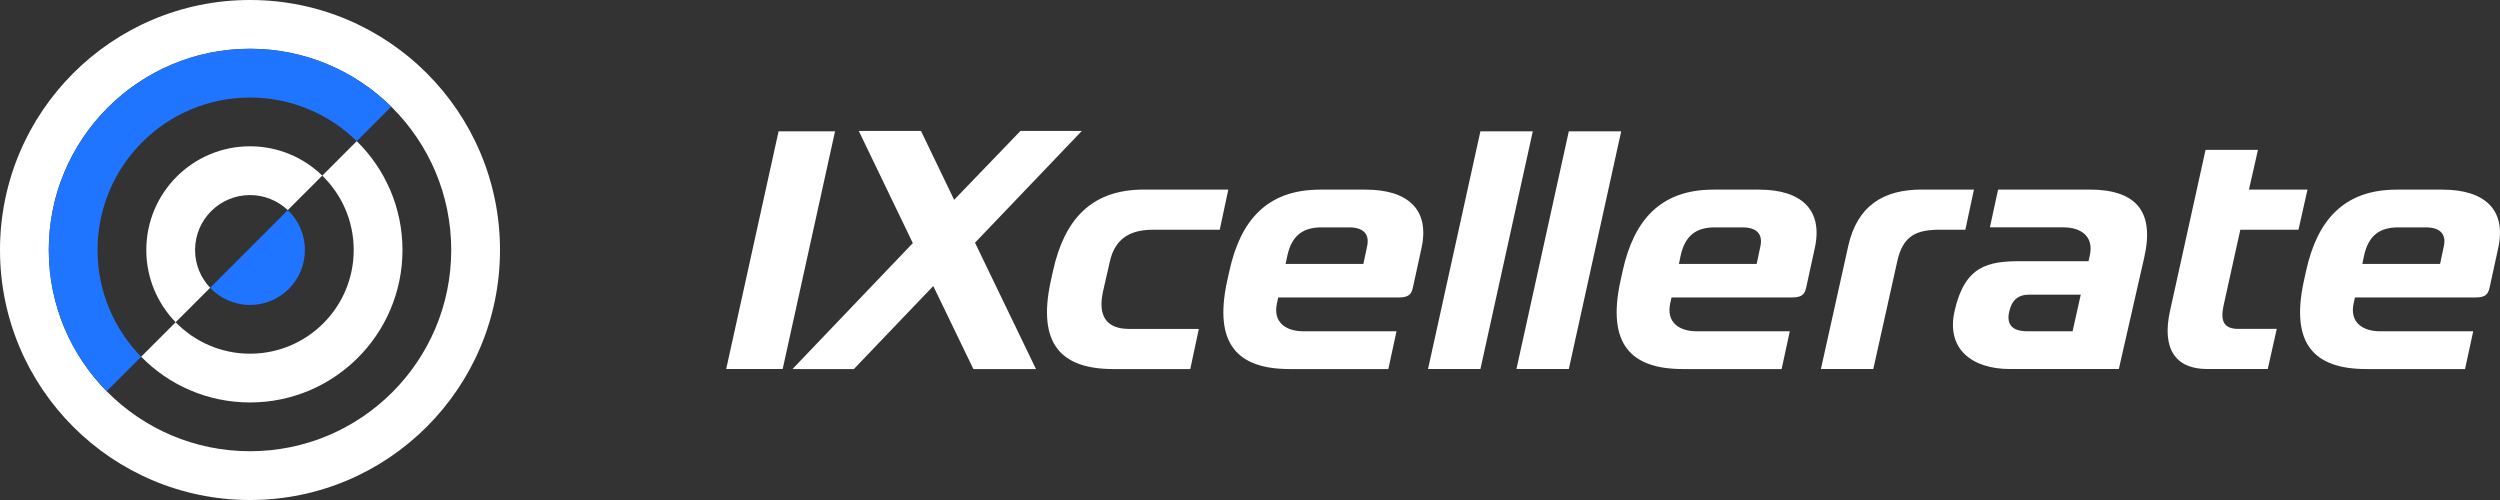
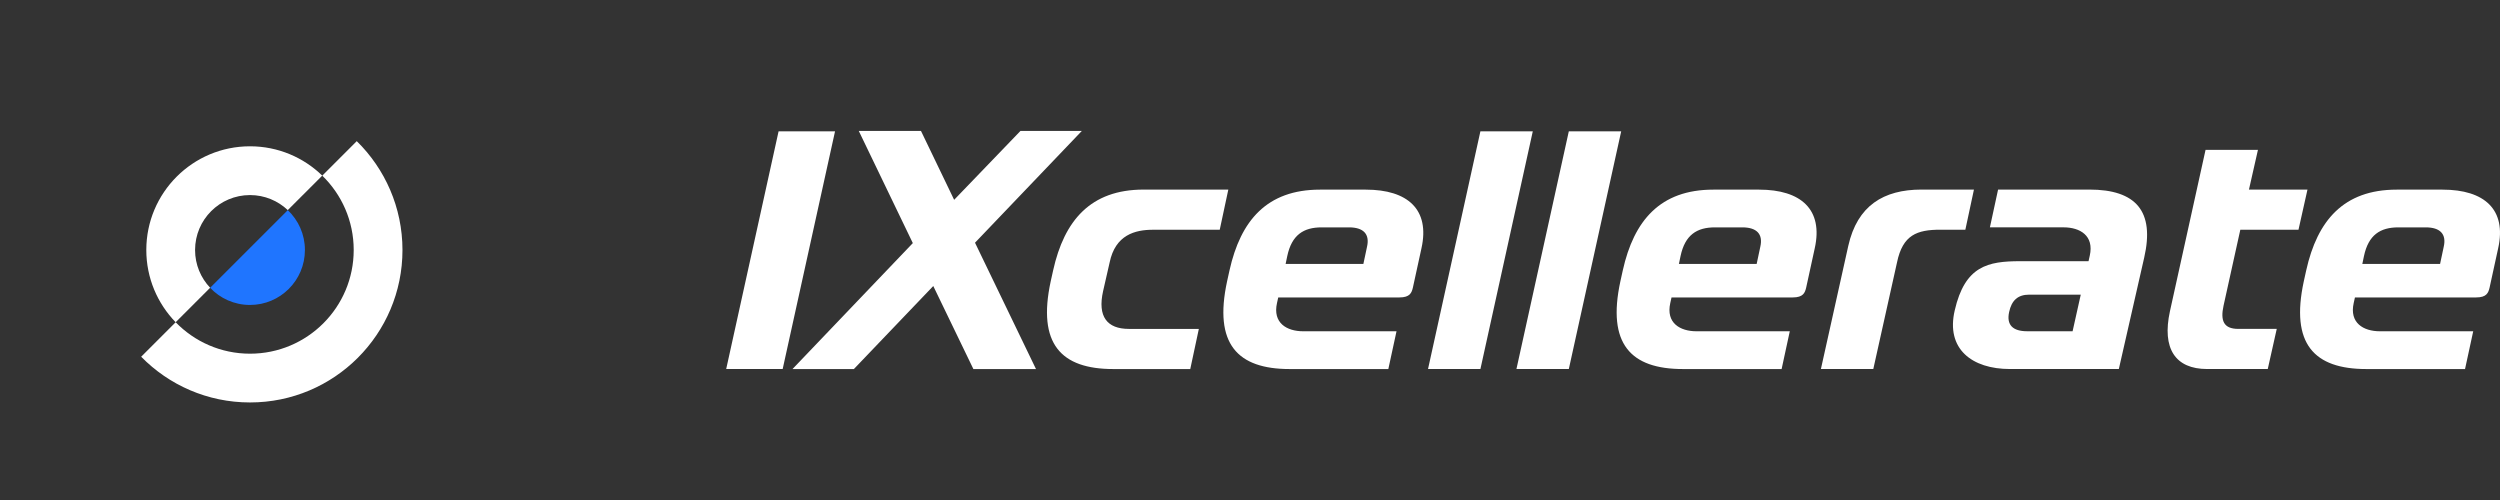
<svg xmlns="http://www.w3.org/2000/svg" width="210" height="42" viewBox="0 0 210 42" fill="none">
  <rect x="0" y="0" width="210" height="42" fill="#333333" stroke="none" />
-   <path d="M21 0C9.402 0 0 9.402 0 21C0 32.598 9.402 42 21 42C32.598 42 42 32.598 42 21C42 9.402 32.598 0 21 0ZM21 37.903C11.665 37.903 4.097 30.335 4.097 21C4.097 11.665 11.665 4.097 21 4.097C30.335 4.097 37.903 11.665 37.903 21C37.903 30.335 30.335 37.903 21 37.903Z" fill="white" />
-   <path d="M11.857 29.967C9.591 27.657 8.194 24.492 8.194 21C8.194 13.927 13.927 8.194 21 8.194C24.491 8.194 27.656 9.591 29.967 11.856L32.864 8.959C29.813 5.953 25.624 4.095 21.002 4.095C11.666 4.095 4.098 11.663 4.098 20.998C4.098 25.62 5.954 29.81 8.962 32.861L11.857 29.967Z" fill="#1F75FF" />
  <path d="M29.967 11.856L27.07 14.754C28.699 16.337 29.711 18.55 29.711 21C29.711 25.811 25.811 29.71 21.002 29.71C18.55 29.71 16.337 28.697 14.755 27.068L11.858 29.965C14.183 32.336 17.419 33.806 21.002 33.806C28.075 33.806 33.808 28.073 33.808 21C33.806 17.418 32.336 14.181 29.967 11.856Z" fill="white" />
  <path d="M24.173 17.651L17.649 24.174C18.489 25.062 19.68 25.616 20.998 25.616C23.547 25.616 25.613 23.55 25.613 21.001C25.614 19.68 25.06 18.491 24.173 17.651Z" fill="#1F75FF" />
  <path d="M16.386 21C16.386 18.451 18.452 16.386 21 16.386C22.229 16.386 23.346 16.867 24.173 17.649L27.07 14.752C25.502 13.228 23.361 12.289 21 12.289C16.189 12.289 12.29 16.189 12.29 20.998C12.29 23.358 13.23 25.499 14.754 27.068L17.651 24.171C16.867 23.346 16.386 22.229 16.386 21Z" fill="white" />
  <path d="M85.717 11L80.148 16.785L77.363 11H72.138L76.677 20.421L66.57 31H71.726L78.395 24.026L81.764 31H87.023L81.901 20.388L90.873 11H85.717ZM103.076 23.628C101.941 28.883 103.936 31 108.335 31H116.62L117.307 27.827H109.468C108.093 27.827 106.889 27.133 107.269 25.447L107.372 24.985H117.547C118.442 24.985 118.579 24.589 118.682 24.16L119.403 20.854C120.124 17.614 118.268 15.929 114.728 15.929H110.878C106.409 15.929 104.209 18.541 103.28 22.705L103.076 23.628ZM193.519 23.628C192.384 28.883 194.377 31 198.778 31H207.063L207.75 27.827H199.911C198.536 27.827 197.332 27.133 197.712 25.447L197.815 24.985H207.99C208.885 24.985 209.022 24.589 209.125 24.16L209.846 20.854C210.567 17.614 208.711 15.929 205.171 15.929H201.321C196.852 15.929 194.652 18.541 193.723 22.705L193.519 23.628ZM136.112 23.628C134.977 28.883 136.972 31 141.371 31H149.656L150.342 27.827H142.504C141.129 27.827 139.925 27.133 140.305 25.447L140.408 24.985H150.583C151.477 24.985 151.615 24.589 151.718 24.16L152.439 20.854C153.16 17.614 151.304 15.929 147.763 15.929H143.914C139.444 15.929 137.245 18.541 136.316 22.705L136.112 23.628ZM177.982 30.998L180.112 21.643C181.007 17.743 179.426 15.924 175.506 15.924H167.839L167.152 19.097H173.34C174.716 19.097 175.919 19.79 175.54 21.478L175.437 21.94H169.697C166.98 21.94 165.056 22.337 164.197 26.073C163.442 29.312 165.641 30.998 168.838 30.998H177.982ZM102.458 19.297L103.179 15.925H96.064C91.594 15.925 89.395 18.537 88.466 22.701L88.26 23.628C87.125 28.883 89.12 31 93.519 31H99.982L100.703 27.628H94.826C93.004 27.628 92.178 26.603 92.66 24.455L93.21 22.043C93.691 19.73 95.341 19.299 96.853 19.299H102.458V19.297ZM193.073 19.297L193.828 15.925H188.912L189.668 12.587H185.267L182.276 26.139C181.589 29.279 182.722 30.998 185.404 30.998H190.492L191.247 27.627H188.016C186.778 27.627 186.503 26.933 186.778 25.677L188.187 19.297H193.073ZM61 30.998H65.744L70.143 11.033H65.401L61 30.998ZM127.381 30.998H131.781L136.18 11.033H131.78L127.381 30.998ZM119.954 30.998H124.355L128.754 11.033H124.353L119.954 30.998ZM152.956 30.998H157.357L159.35 22.039C159.831 19.726 161.034 19.295 162.994 19.295H165.09L165.811 15.924H161.41C158.213 15.924 156.014 17.279 155.256 20.651L152.956 30.998ZM108.129 21.513C108.507 19.728 109.504 19.099 111.017 19.099H113.32C114.523 19.099 115.073 19.66 114.832 20.718L114.523 22.173H107.992L108.129 21.513ZM198.572 21.513C198.95 19.728 199.948 19.099 201.46 19.099H203.763C204.966 19.099 205.516 19.66 205.275 20.718L204.966 22.173H198.435L198.572 21.513ZM141.165 21.513C141.543 19.728 142.54 19.099 144.053 19.099H146.355C147.559 19.099 148.109 19.66 147.868 20.718L147.559 22.173H141.028L141.165 21.513ZM168.768 26.205C168.974 25.246 169.489 24.75 170.452 24.75H174.784L174.098 27.825H170.282C169.077 27.825 168.527 27.297 168.768 26.205Z" fill="white" />
</svg>